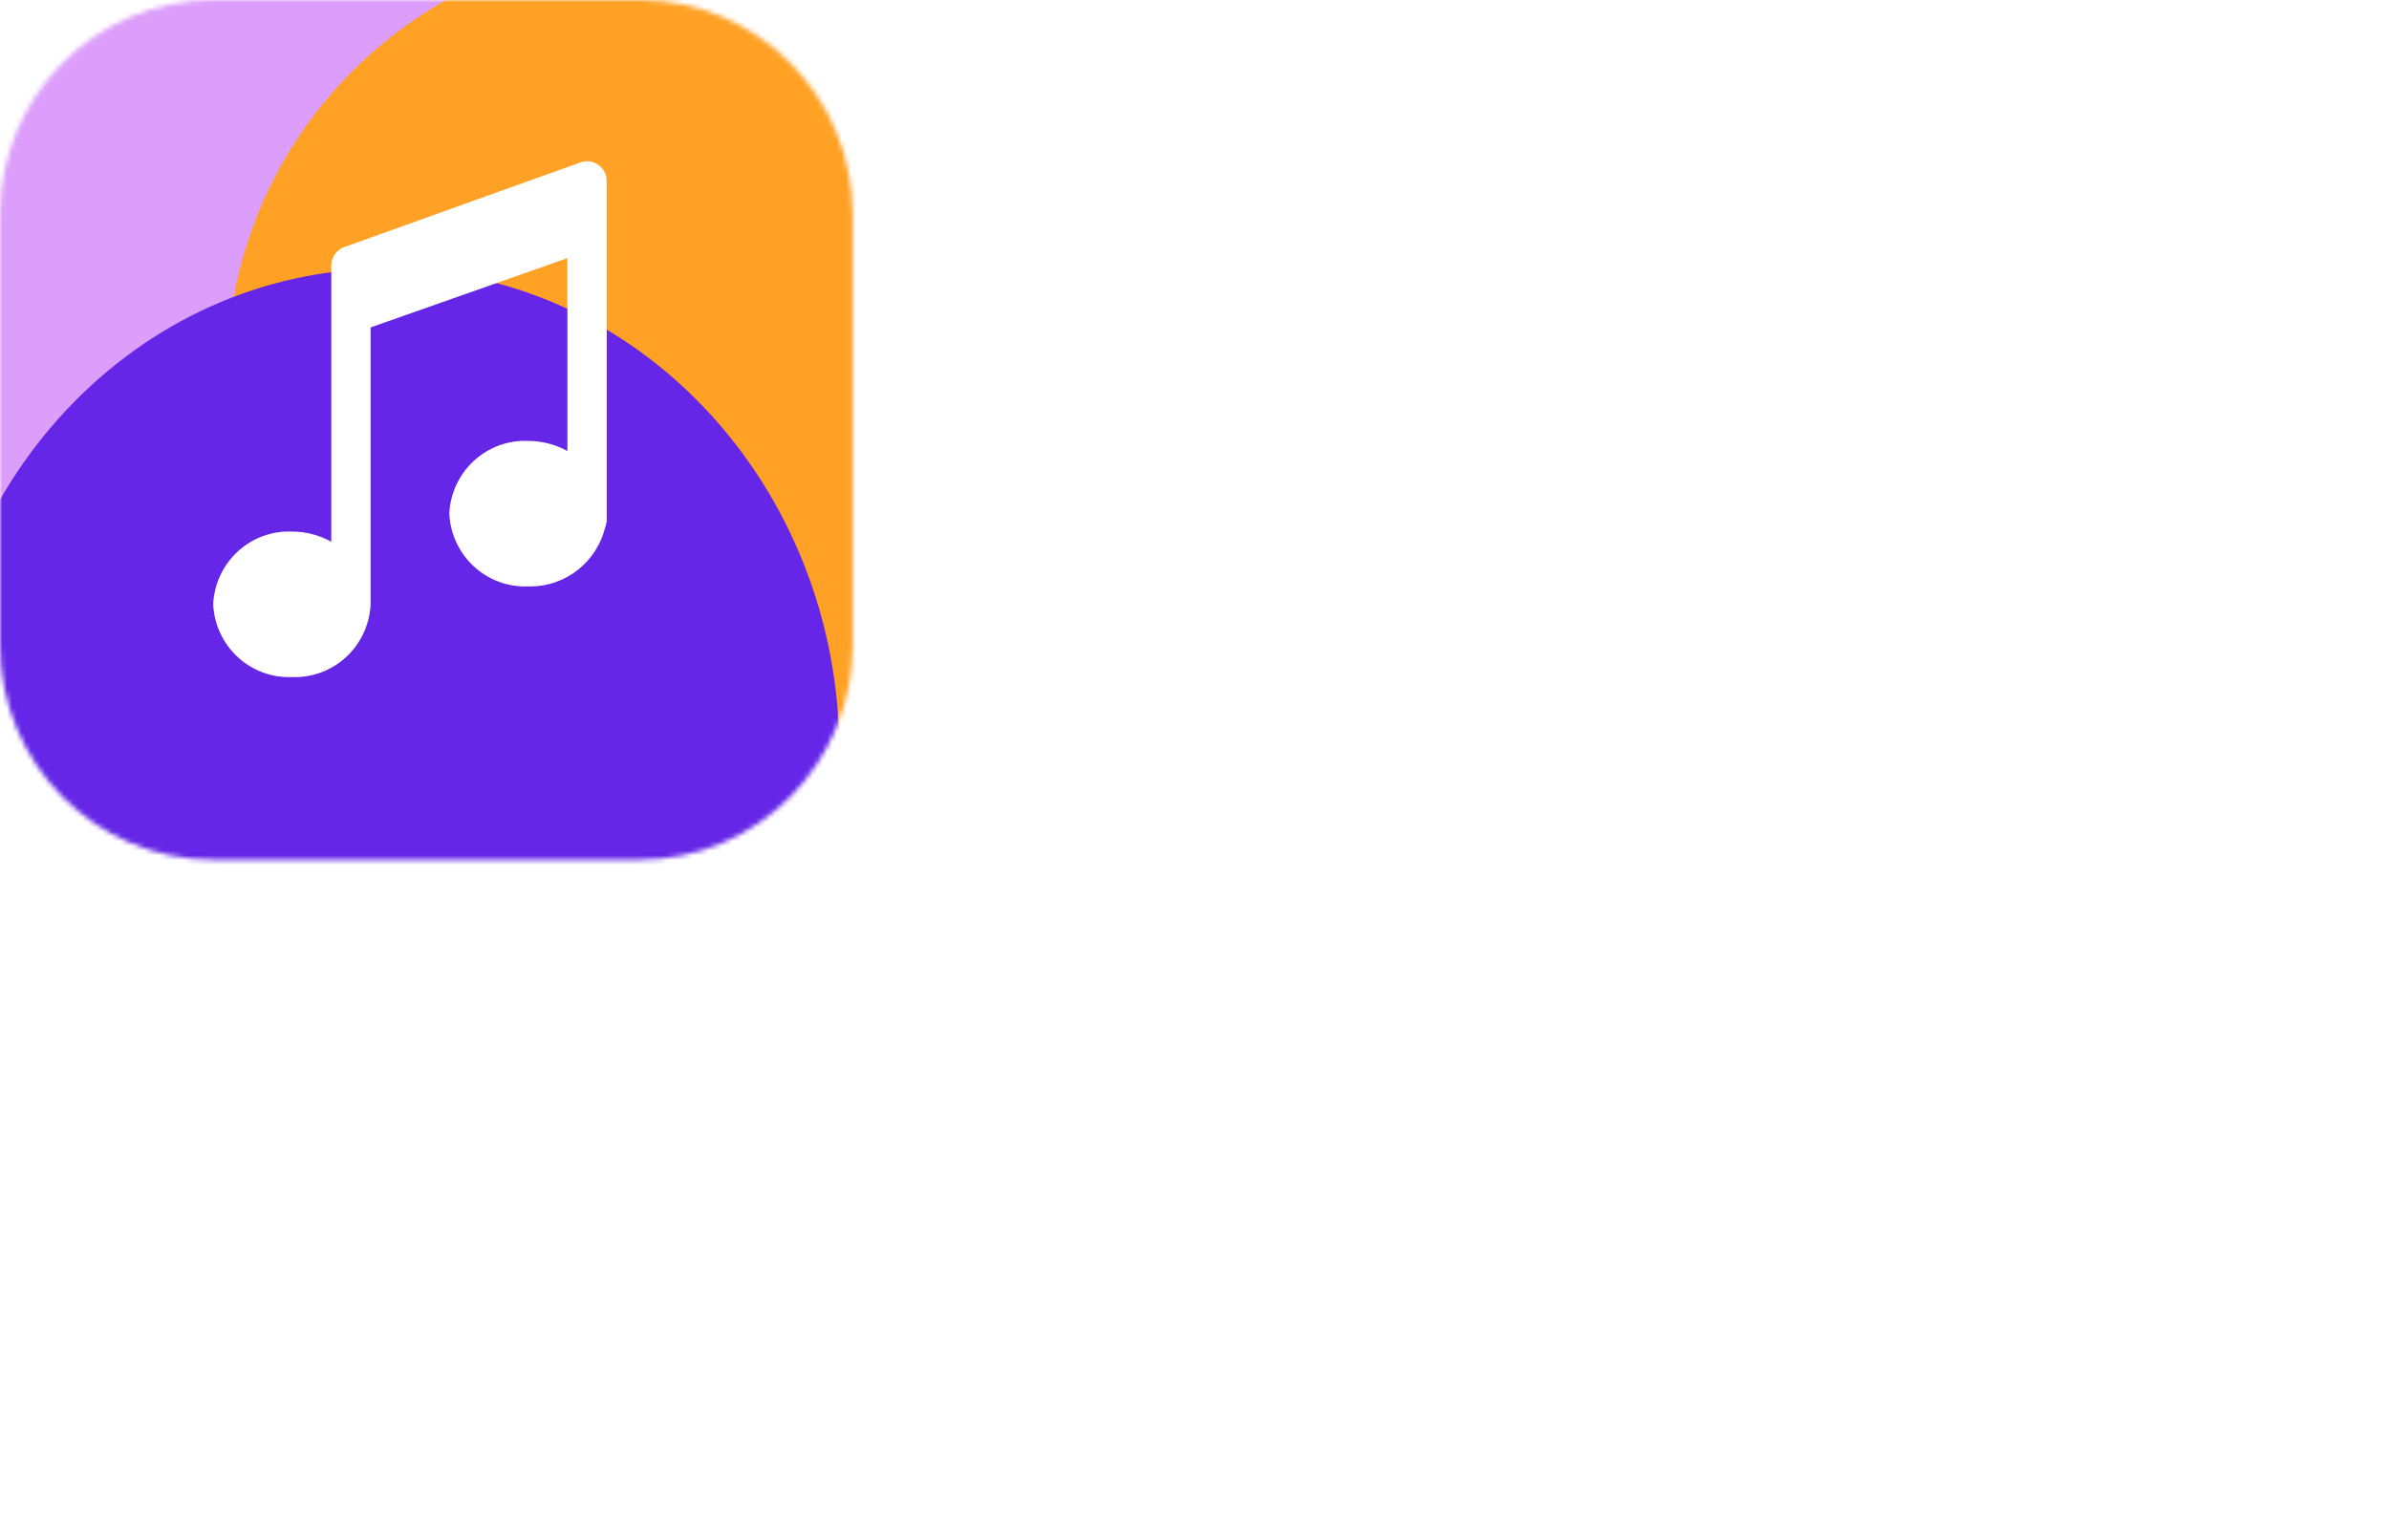
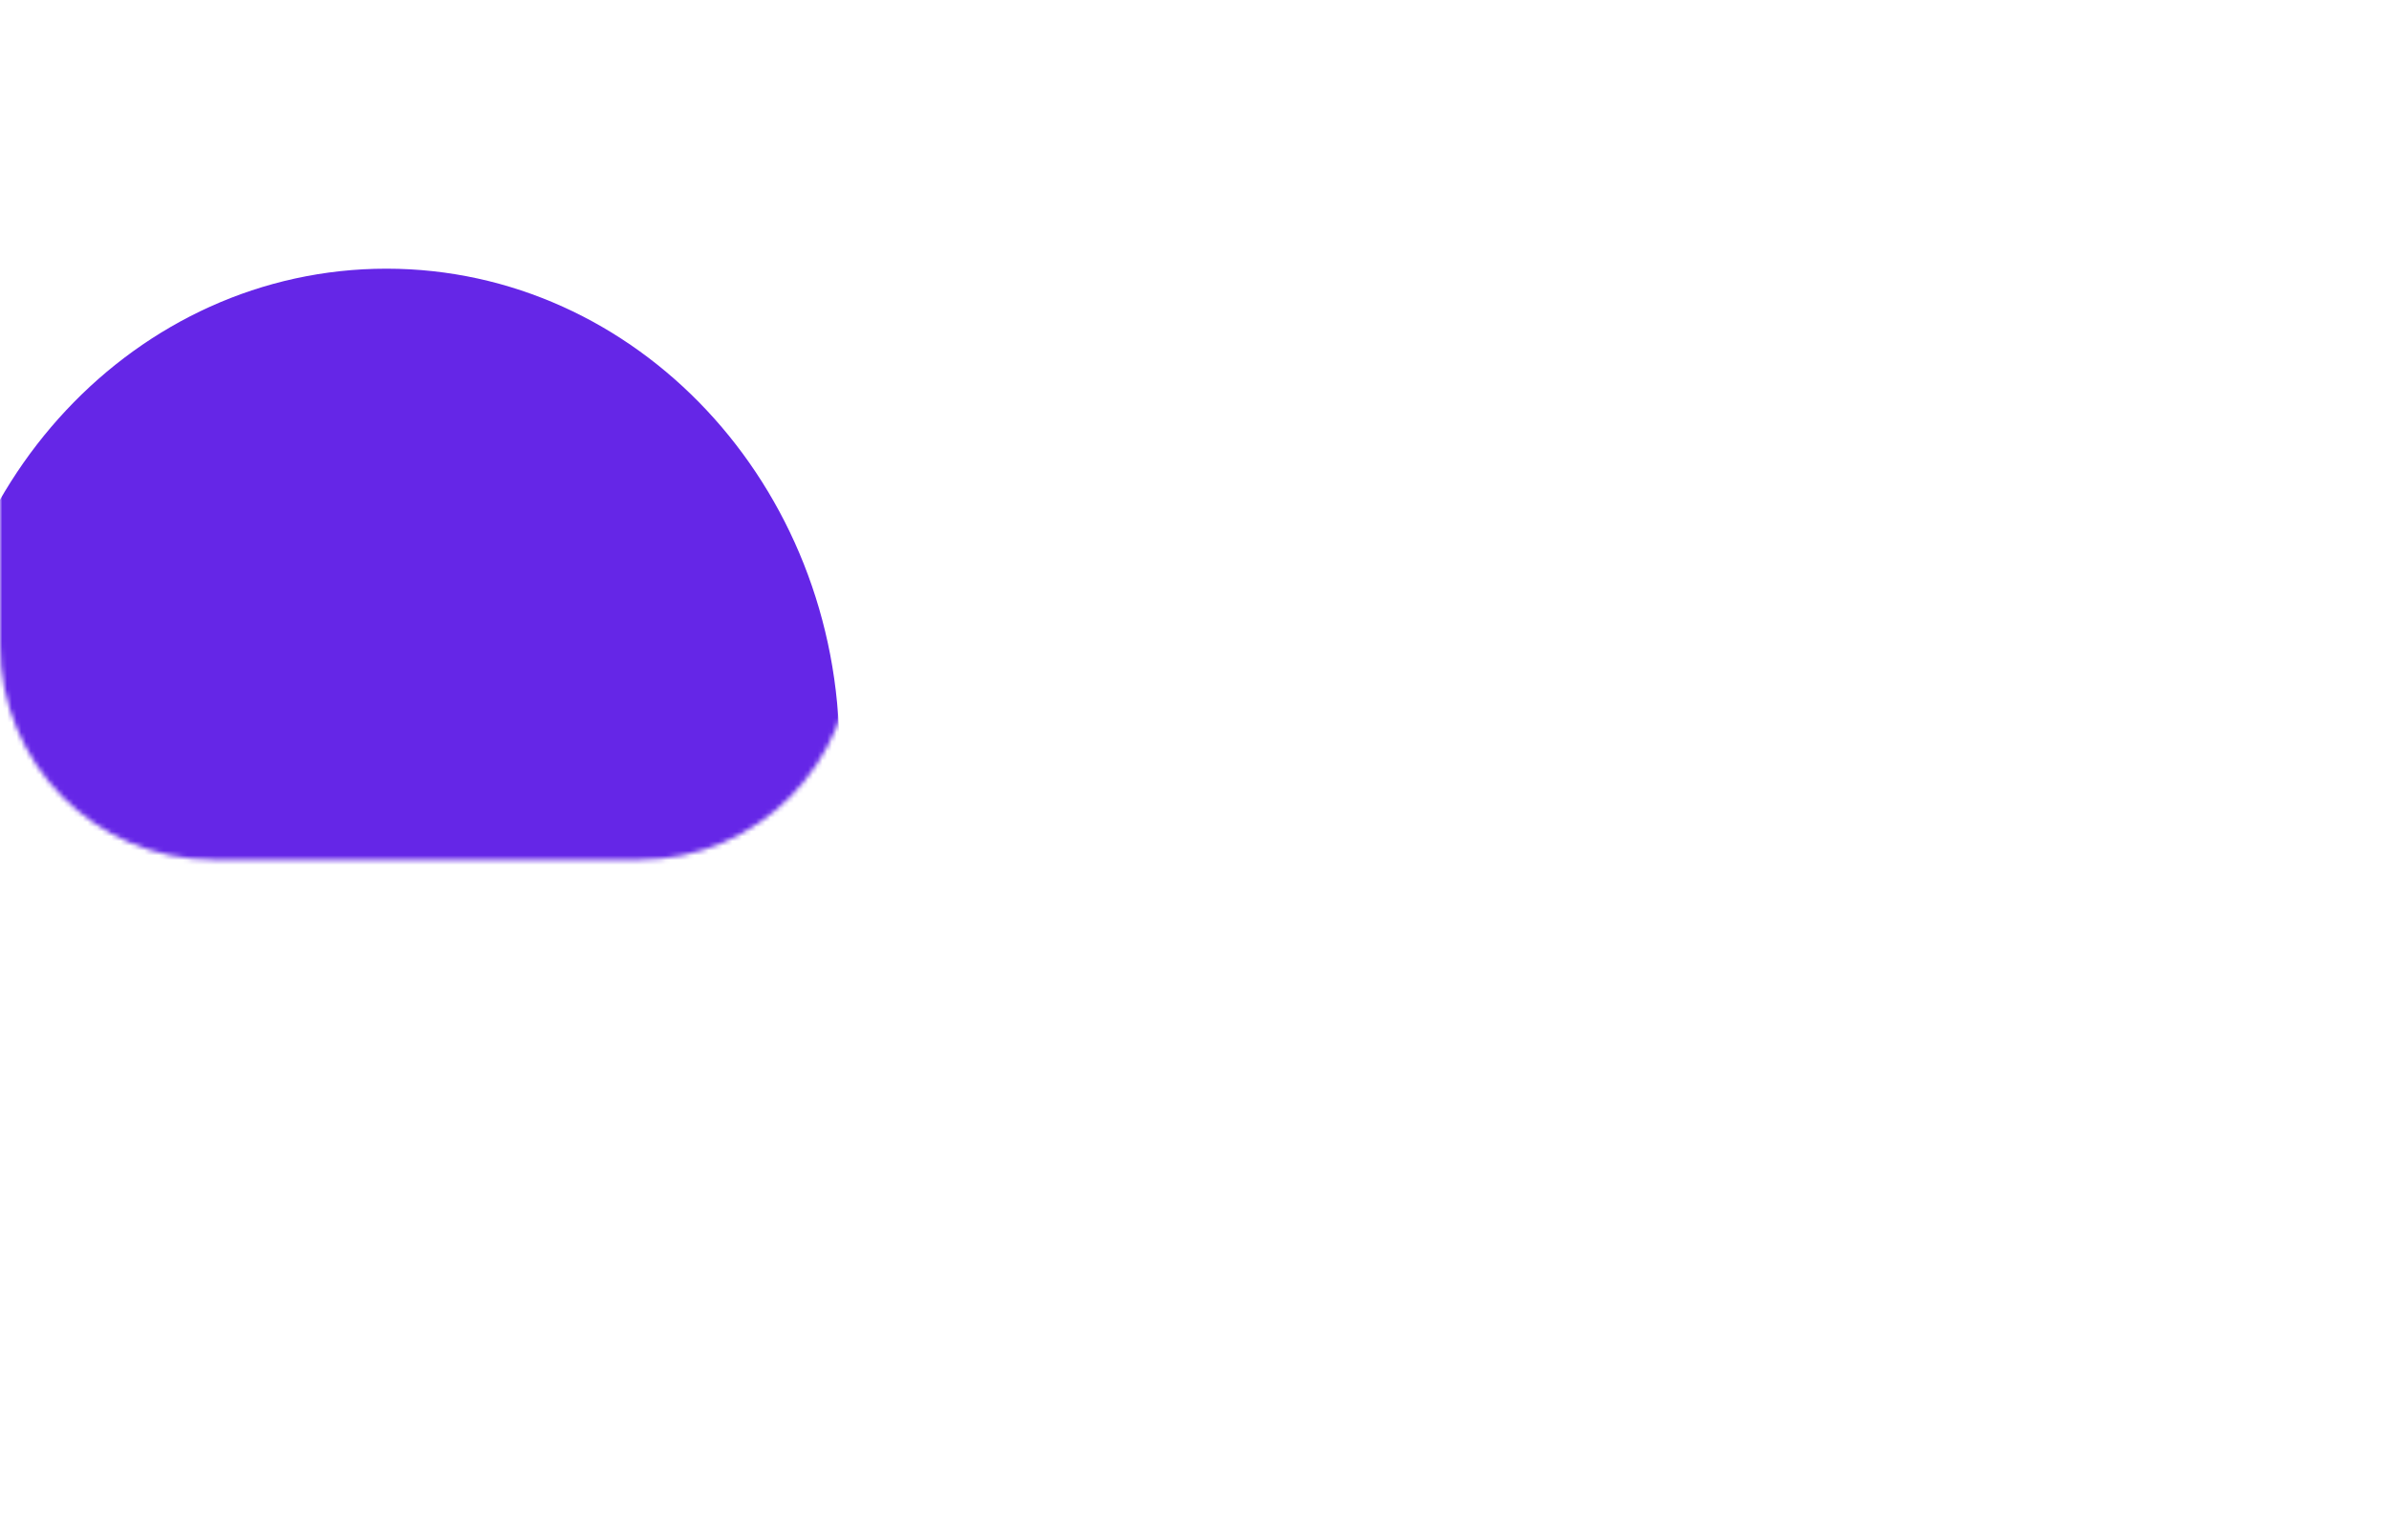
<svg xmlns="http://www.w3.org/2000/svg" width="504" height="325" viewBox="0 0 504 325" fill="none">
  <mask id="mask0_544_4003" style="mask-type:alpha" maskUnits="userSpaceOnUse" x="0" y="0" width="180" height="182">
    <path d="M0 45.358C0 20.308 20.137 0 44.976 0H134.928C159.767 0 179.904 20.308 179.904 45.358V136.074C179.904 161.125 159.767 181.432 134.928 181.432H44.976C20.137 181.432 0 161.125 0 136.074V45.358Z" fill="#D9D9D9" />
  </mask>
  <g mask="url(#mask0_544_4003)">
    <g filter="url(#filter0_f_544_4003)">
-       <path d="M39.354 119.065C81.271 119.065 115.251 86.065 115.251 45.358C115.251 4.651 81.271 -28.349 39.354 -28.349C-2.563 -28.349 -36.543 4.651 -36.543 45.358C-36.543 86.065 -2.563 119.065 39.354 119.065Z" fill="#DC9EFA" />
-     </g>
+       </g>
    <g filter="url(#filter1_f_544_4003)">
-       <path d="M137.739 170.093C187.418 170.093 227.691 129.478 227.691 79.377C227.691 29.276 187.418 -11.339 137.739 -11.339C88.06 -11.339 47.787 29.276 47.787 79.377C47.787 129.478 88.06 170.093 137.739 170.093Z" fill="#FEA124" />
-     </g>
+       </g>
    <g filter="url(#filter2_f_544_4003)">
      <path d="M81.519 260.809C134.303 260.809 177.093 215.117 177.093 158.753C177.093 102.39 134.303 56.698 81.519 56.698C28.735 56.698 -14.055 102.39 -14.055 158.753C-14.055 215.117 28.735 260.809 81.519 260.809Z" fill="#6526E7" />
    </g>
-     <path d="M126.252 34.792C125.707 34.399 125.074 34.146 124.409 34.055C123.744 33.965 123.068 34.041 122.438 34.275L122.465 34.266L72.645 52.129C71.839 52.419 71.142 52.954 70.648 53.659C70.155 54.365 69.889 55.206 69.888 56.07V114.31C67.342 112.907 64.487 112.172 61.586 112.174H61.581C57.371 112.002 53.263 113.515 50.153 116.383C47.043 119.251 45.183 123.241 44.976 127.486V127.523C45.174 131.779 47.036 135.784 50.153 138.661C53.271 141.538 57.391 143.054 61.613 142.876H61.581C65.792 143.048 69.899 141.534 73.009 138.667C76.119 135.799 77.98 131.808 78.186 127.564V69.093L119.699 54.474V95.173C117.152 93.774 114.297 93.041 111.397 93.041H111.392C107.181 92.869 103.074 94.381 99.965 97.249C96.855 100.118 94.996 104.109 94.791 108.354V108.391C94.989 112.648 96.85 116.653 99.967 119.53C103.085 122.408 107.205 123.923 111.428 123.744H111.397L111.869 123.753C115.499 123.753 119.025 122.531 121.888 120.279C124.75 118.027 126.785 114.876 127.669 111.325L127.691 111.212C127.892 110.722 127.998 110.199 128.002 109.67V38.213C128.003 37.545 127.844 36.886 127.541 36.293C127.237 35.7 126.797 35.188 126.257 34.801L126.243 34.792H126.252Z" fill="white" />
  </g>
  <path d="M273.757 80.716C272.131 77.688 269.872 75.417 266.981 73.904C264.09 72.332 260.747 71.545 256.953 71.545C252.797 71.545 249.092 72.448 245.84 74.253C242.588 76.058 240.028 78.62 238.161 81.939C236.354 85.257 235.451 89.1 235.451 93.468C235.451 97.835 236.354 101.707 238.161 105.083C240.028 108.402 242.588 110.965 245.84 112.769C249.092 114.574 252.797 115.477 256.953 115.477C262.554 115.477 267.102 113.963 270.595 110.935C274.088 107.907 276.226 103.802 277.009 98.62H253.429V90.672H288.032V98.446C287.369 103.162 285.623 107.5 282.791 111.459C280.021 115.419 276.377 118.592 271.86 120.979C267.402 123.308 262.434 124.473 256.953 124.473C251.05 124.473 245.659 123.163 240.781 120.543C235.902 117.864 232.017 114.167 229.126 109.451C226.295 104.734 224.88 99.406 224.88 93.468C224.88 87.528 226.295 82.201 229.126 77.484C232.017 72.768 235.902 69.1 240.781 66.48C245.72 63.801 251.11 62.462 256.953 62.462C263.638 62.462 269.571 64.063 274.751 67.266C279.991 70.41 283.785 74.893 286.134 80.716H273.757Z" fill="white" />
  <path d="M308.488 59.317V123.948H298.189V59.317H308.488Z" fill="white" />
  <path d="M327.252 69.449C325.383 69.449 323.818 68.838 322.553 67.615C321.288 66.392 320.655 64.879 320.655 63.074C320.655 61.268 321.288 59.755 322.553 58.532C323.818 57.309 325.383 56.698 327.252 56.698C329.06 56.698 330.595 57.309 331.86 58.532C333.125 59.755 333.755 61.268 333.755 63.074C333.755 64.879 333.125 66.392 331.86 67.615C330.595 68.838 329.06 69.449 327.252 69.449ZM332.31 75.825V123.949H322.01V75.825H332.31Z" fill="white" />
  <path d="M370.95 75.039C374.863 75.039 378.356 75.825 381.43 77.397C384.56 78.969 387.001 81.298 388.746 84.384C390.494 87.47 391.366 91.196 391.366 95.563V123.948H381.157V97.048C381.157 92.739 380.044 89.45 377.813 87.179C375.589 84.85 372.545 83.685 368.689 83.685C364.836 83.685 361.763 84.85 359.475 87.179C357.247 89.45 356.132 92.739 356.132 97.048V123.948H345.833V75.825H356.132V81.327C357.82 79.347 359.958 77.805 362.549 76.698C365.196 75.592 367.997 75.039 370.95 75.039Z" fill="white" />
-   <path d="M424.199 99.929L447.149 123.948H433.236L414.802 103.249V123.948H404.502V59.317H414.802V96.873L432.873 75.824H447.149L424.199 99.929Z" fill="white" />
  <path d="M451.097 99.668C451.097 94.836 452.123 90.556 454.168 86.83C456.279 83.103 459.109 80.221 462.662 78.183C466.275 76.087 470.251 75.039 474.587 75.039C478.5 75.039 481.903 75.796 484.796 77.309C487.747 78.765 490.098 80.599 491.843 82.812V75.825H502.232V123.948H491.843V116.787C490.098 119.058 487.717 120.95 484.706 122.463C481.693 123.978 478.26 124.734 474.407 124.734C470.131 124.734 466.215 123.686 462.662 121.59C459.109 119.436 456.279 116.467 454.168 112.682C452.123 108.839 451.097 104.501 451.097 99.668ZM491.843 99.843C491.843 96.524 491.12 93.642 489.672 91.196C488.29 88.751 486.455 86.888 484.164 85.607C481.873 84.326 479.402 83.685 476.755 83.685C474.104 83.685 471.633 84.326 469.349 85.607C467.058 86.83 465.19 88.663 463.745 91.109C462.362 93.496 461.667 96.349 461.667 99.668C461.667 102.987 462.362 105.898 463.745 108.402C465.19 110.906 467.058 112.827 469.349 114.167C471.696 115.447 474.164 116.088 476.755 116.088C479.402 116.088 481.873 115.447 484.164 114.167C486.455 112.885 488.29 111.022 489.672 108.577C491.12 106.073 491.843 103.162 491.843 99.843Z" fill="white" />
  <defs>
    <filter id="filter0_f_544_4003" x="-46.543" y="-38.349" width="171.794" height="167.414" filterUnits="userSpaceOnUse" color-interpolation-filters="sRGB">
      <feFlood flood-opacity="0" result="BackgroundImageFix" />
      <feBlend mode="normal" in="SourceGraphic" in2="BackgroundImageFix" result="shape" />
      <feGaussianBlur stdDeviation="5" result="effect1_foregroundBlur_544_4003" />
    </filter>
    <filter id="filter1_f_544_4003" x="36.787" y="-22.339" width="201.904" height="203.432" filterUnits="userSpaceOnUse" color-interpolation-filters="sRGB">
      <feFlood flood-opacity="0" result="BackgroundImageFix" />
      <feBlend mode="normal" in="SourceGraphic" in2="BackgroundImageFix" result="shape" />
      <feGaussianBlur stdDeviation="5.5" result="effect1_foregroundBlur_544_4003" />
    </filter>
    <filter id="filter2_f_544_4003" x="-28.055" y="42.698" width="219.148" height="232.111" filterUnits="userSpaceOnUse" color-interpolation-filters="sRGB">
      <feFlood flood-opacity="0" result="BackgroundImageFix" />
      <feBlend mode="normal" in="SourceGraphic" in2="BackgroundImageFix" result="shape" />
      <feGaussianBlur stdDeviation="7" result="effect1_foregroundBlur_544_4003" />
    </filter>
  </defs>
</svg>